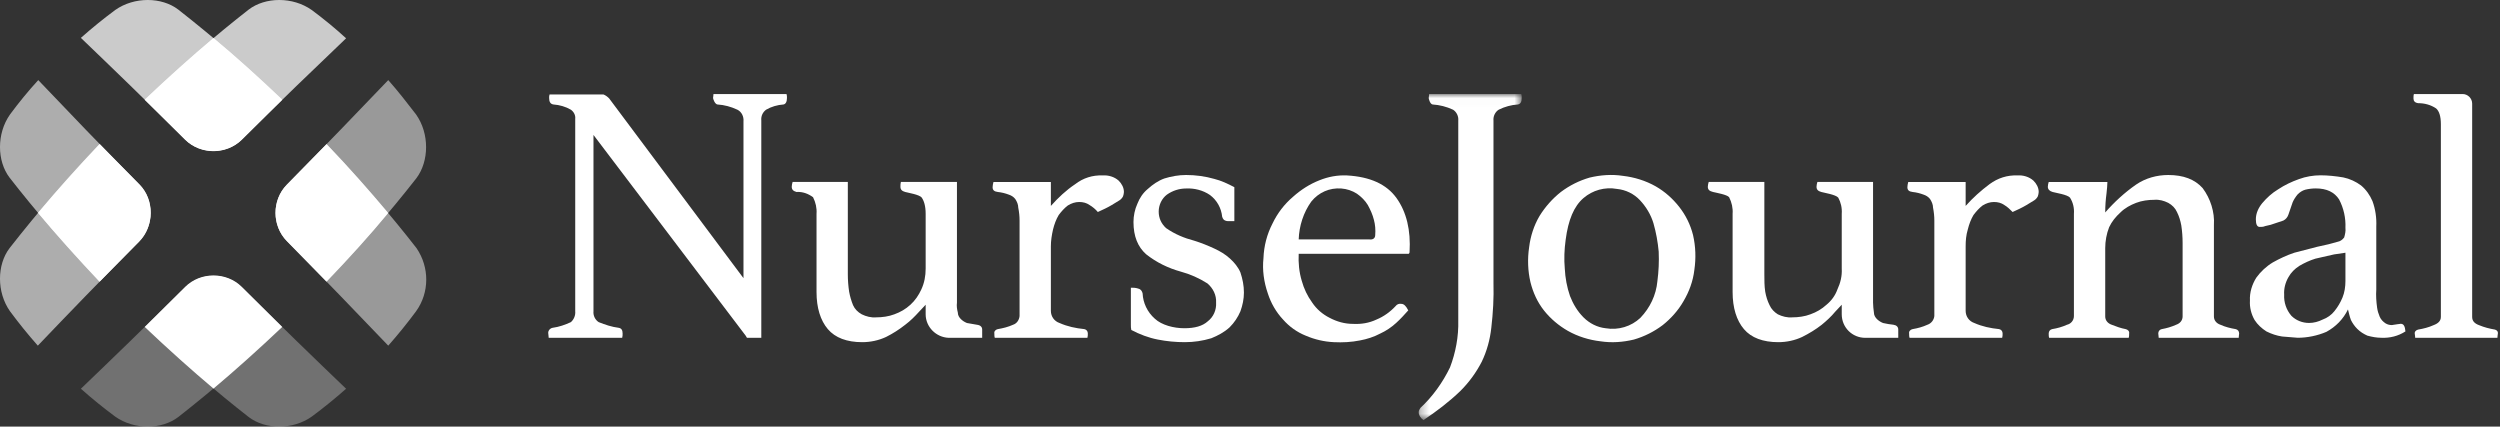
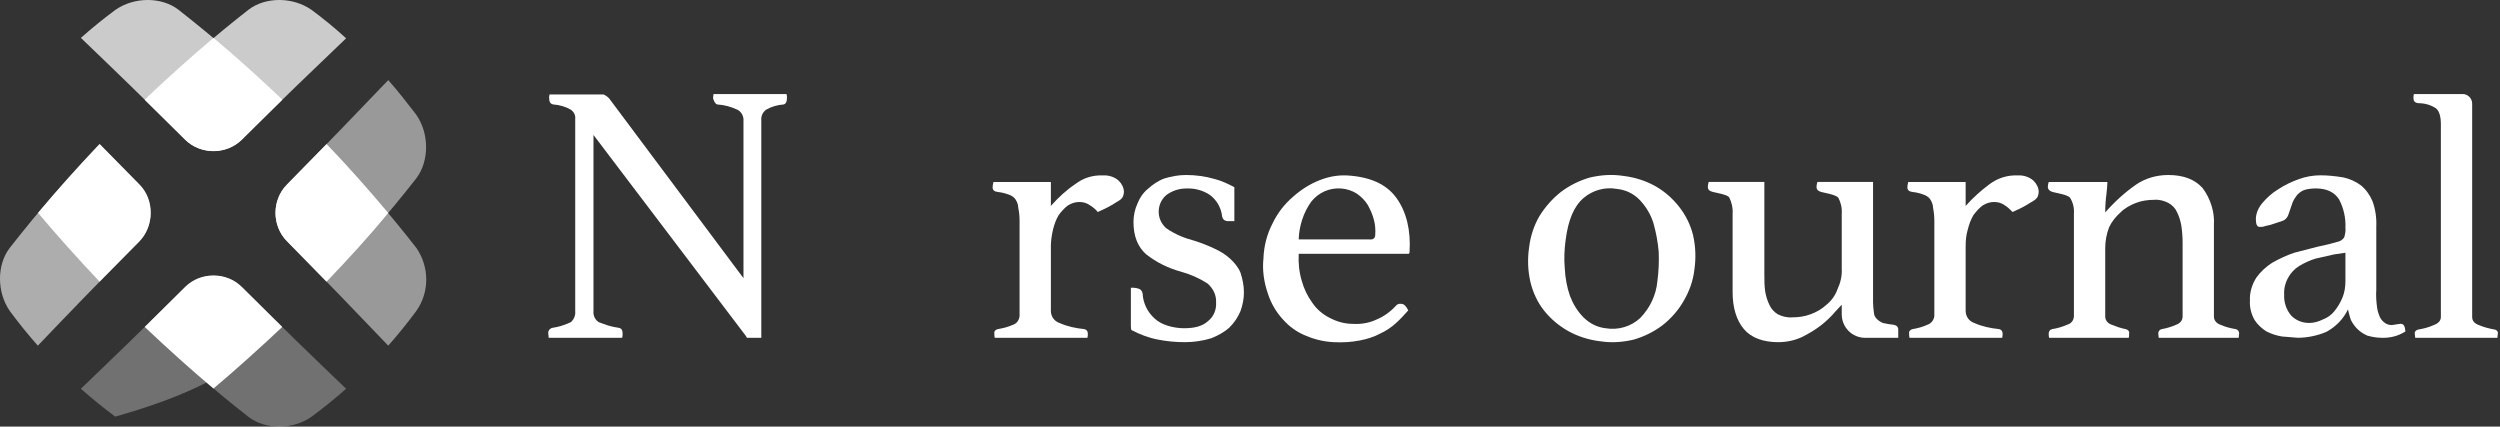
<svg xmlns="http://www.w3.org/2000/svg" width="293" height="50" viewBox="0 0 293 50" fill="none">
  <rect x="0" y="0" width="293" height="50" fill="#333333" stroke="none" />
  <path fill-rule="evenodd" clip-rule="evenodd" d="M157.201 22.091C155.825 21.989 154.551 22.551 153.685 23.622C152.767 24.898 152.258 26.48 152.207 28.061H160.513C160.921 28.112 161.175 27.908 161.175 27.551C161.226 26.939 161.175 26.326 161.022 25.765C160.87 25.153 160.615 24.591 160.309 24.03C160.003 23.52 159.545 23.061 159.035 22.704C158.475 22.347 157.863 22.143 157.201 22.091ZM163.57 35.867C163.723 35.663 163.978 35.561 164.233 35.612C164.538 35.612 164.793 35.867 165.048 36.377C164.589 36.888 164.131 37.398 163.621 37.857C163.061 38.367 162.449 38.775 161.787 39.081C161.022 39.49 160.207 39.745 159.392 39.898C158.373 40.102 157.354 40.153 156.334 40.102C155.213 40.051 154.092 39.796 153.022 39.336C152.003 38.928 151.086 38.265 150.373 37.449C149.557 36.581 148.946 35.51 148.589 34.388C148.13 33.061 147.927 31.632 148.079 30.255C148.13 28.826 148.487 27.449 149.15 26.173C149.71 25 150.525 23.928 151.545 23.061C152.462 22.245 153.481 21.581 154.653 21.122C155.672 20.714 156.742 20.51 157.863 20.561C160.564 20.714 162.5 21.581 163.672 23.214C164.844 24.847 165.354 26.99 165.201 29.541C165.201 29.694 165.099 29.796 164.946 29.745H152.207C152.156 30.817 152.258 31.887 152.564 32.908C152.818 33.826 153.226 34.694 153.787 35.459C154.296 36.224 155.01 36.836 155.825 37.245C156.691 37.704 157.608 37.959 158.577 37.959C159.545 38.01 160.462 37.857 161.328 37.449C162.194 37.092 162.959 36.53 163.57 35.867Z" fill="white" />
  <path fill-rule="evenodd" clip-rule="evenodd" d="M183.494 28.112C183.341 29.234 183.291 30.357 183.393 31.48C183.443 32.551 183.648 33.673 184.004 34.694C184.36 35.612 184.87 36.479 185.584 37.194C186.297 37.908 187.215 38.367 188.182 38.47C189.66 38.725 191.189 38.265 192.259 37.245C193.38 36.072 194.094 34.592 194.246 32.959C194.399 31.785 194.45 30.663 194.399 29.489C194.297 28.367 194.094 27.245 193.787 26.173C193.482 25.153 192.921 24.234 192.208 23.469C191.494 22.704 190.527 22.245 189.508 22.142C188.08 21.887 186.653 22.296 185.584 23.214C184.462 24.183 183.8 25.765 183.494 28.112ZM179.214 28.979C179.367 27.704 179.774 26.428 180.437 25.306C181.1 24.234 181.965 23.265 182.934 22.5C183.953 21.734 185.074 21.173 186.297 20.816C187.571 20.51 188.896 20.408 190.22 20.612C191.546 20.765 192.87 21.173 194.042 21.836C195.113 22.449 196.03 23.265 196.794 24.234C197.559 25.204 198.119 26.326 198.425 27.551C198.73 28.877 198.781 30.255 198.578 31.632C198.425 32.959 197.966 34.183 197.304 35.306C196.692 36.377 195.826 37.347 194.858 38.112C193.839 38.878 192.718 39.438 191.494 39.796C190.22 40.102 188.896 40.204 187.571 40C186.246 39.847 184.921 39.438 183.749 38.775C182.679 38.163 181.711 37.347 180.946 36.377C180.182 35.408 179.672 34.286 179.367 33.061C179.061 31.735 179.01 30.357 179.214 28.979Z" fill="white" />
  <path fill-rule="evenodd" clip-rule="evenodd" d="M274.885 29.62L273.548 29.818L271.369 30.314C270.725 30.512 270.081 30.81 269.487 31.157C268.942 31.504 268.497 31.95 268.2 32.496C267.853 33.091 267.655 33.834 267.704 34.529C267.655 35.421 267.952 36.313 268.546 37.007C269.091 37.553 269.833 37.85 270.626 37.85C271.171 37.85 271.715 37.702 272.211 37.454C272.755 37.256 273.251 36.908 273.598 36.462C273.993 35.966 274.291 35.47 274.538 34.876C274.786 34.281 274.885 33.586 274.885 32.942V29.62ZM281.371 37.95C281.718 37.95 281.867 38.247 281.917 38.842C281.074 39.388 280.084 39.635 279.094 39.586C278.549 39.586 278.004 39.487 277.46 39.338C277.014 39.139 276.618 38.892 276.271 38.544C275.974 38.247 275.727 37.9 275.528 37.503C275.38 37.107 275.281 36.661 275.182 36.264C274.637 37.404 273.746 38.297 272.656 38.892C271.616 39.338 270.428 39.586 269.289 39.586L267.457 39.437C266.813 39.338 266.219 39.139 265.624 38.842C265.08 38.495 264.584 38.049 264.237 37.503C263.841 36.809 263.643 36.016 263.693 35.222C263.643 34.281 263.94 33.338 264.436 32.545C264.931 31.851 265.624 31.206 266.367 30.76C267.16 30.314 268.001 29.917 268.893 29.62L271.566 28.926L272.904 28.628L273.993 28.331C274.291 28.281 274.538 28.083 274.736 27.835C274.835 27.488 274.934 27.091 274.885 26.694C274.934 25.554 274.686 24.414 274.142 23.372C273.598 22.53 272.706 22.083 271.418 22.083C271.022 22.083 270.576 22.133 270.18 22.232C269.833 22.331 269.536 22.53 269.289 22.777C269.041 23.075 268.843 23.372 268.695 23.719L268.2 25.157C268.1 25.455 267.902 25.703 267.605 25.852L266.12 26.347L265.476 26.496C265.277 26.595 265.03 26.595 264.832 26.595C264.535 26.595 264.386 26.297 264.386 25.703C264.386 25.009 264.683 24.364 265.129 23.818C265.674 23.174 266.268 22.629 267.011 22.182C267.754 21.687 268.596 21.29 269.437 20.992C270.23 20.695 271.121 20.546 271.963 20.546C272.855 20.546 273.746 20.645 274.637 20.794C275.38 20.943 276.123 21.29 276.717 21.736C277.311 22.232 277.757 22.877 278.054 23.571C278.4 24.513 278.549 25.554 278.5 26.546V33.933C278.45 34.627 278.5 35.371 278.598 36.066C278.648 36.412 278.747 36.76 278.896 37.107C279.044 37.454 279.292 37.702 279.589 37.9C279.837 38.049 280.084 38.098 280.331 38.098L280.976 37.999L281.371 37.95Z" fill="white" />
  <path fill-rule="evenodd" clip-rule="evenodd" d="M83.62 11.021C83.62 11.225 83.569 11.378 83.569 11.48C83.569 11.582 83.773 12.194 84.079 12.245C84.894 12.296 85.658 12.5 86.423 12.857C86.932 13.112 87.187 13.674 87.136 14.235V32.602L71.39 11.531C71.187 11.327 70.983 11.174 70.728 11.072H64.409C64.358 11.225 64.358 11.327 64.358 11.48C64.358 11.939 64.511 12.194 64.868 12.245C65.581 12.296 66.295 12.5 66.906 12.857C67.263 13.112 67.467 13.521 67.416 13.929V36.48C67.467 36.939 67.263 37.449 66.906 37.755C66.244 38.061 65.53 38.316 64.766 38.419C64.46 38.469 64.206 38.776 64.257 39.082C64.257 39.235 64.308 39.388 64.308 39.592H72.919C72.97 39.439 72.97 39.235 72.97 39.082C72.97 38.674 72.817 38.469 72.511 38.419C71.696 38.316 70.932 38.061 70.168 37.755C69.76 37.5 69.505 36.99 69.556 36.48V15.816L87.391 39.337L87.544 39.592H89.225V14.133C89.174 13.623 89.378 13.163 89.786 12.857C90.397 12.5 91.111 12.296 91.824 12.245C92.079 12.194 92.232 11.939 92.232 11.48C92.232 11.327 92.232 11.174 92.181 11.021H83.62Z" fill="white" />
  <mask id="mask0" maskUnits="userSpaceOnUse" x="166" y="11" width="13" height="39">
-     <path d="M166.271 11.021H178.348V49.235H166.271V11.021Z" fill="white" />
-   </mask>
+     </mask>
  <g mask="url(#mask0)">
    <path fill-rule="evenodd" clip-rule="evenodd" d="M167.494 11.021C167.494 11.225 167.443 11.378 167.443 11.48C167.443 11.582 167.596 12.194 167.902 12.245C168.717 12.296 169.533 12.5 170.297 12.857C170.705 13.112 170.959 13.623 170.909 14.133V37.551C170.959 39.439 170.603 41.327 169.94 43.061C169.074 44.847 167.902 46.48 166.475 47.806C166.373 47.959 166.271 48.112 166.271 48.316C166.271 48.674 166.526 49.031 166.832 49.235C168.361 48.214 169.838 47.092 171.163 45.816C172.182 44.796 172.998 43.674 173.66 42.398C174.272 41.123 174.628 39.796 174.781 38.419C174.985 36.684 175.086 34.898 175.036 33.163V14.133C174.985 13.623 175.24 13.112 175.647 12.857C176.36 12.5 177.125 12.296 177.889 12.245C178.195 12.194 178.348 11.939 178.348 11.48C178.348 11.327 178.348 11.174 178.297 11.021H167.494Z" fill="white" />
  </g>
  <path fill-rule="evenodd" clip-rule="evenodd" d="M131.111 21.174C130.602 20.714 129.888 20.51 129.226 20.561C128.054 20.51 126.933 20.867 126.016 21.582C124.946 22.296 124.028 23.163 123.162 24.133V21.327H116.436C116.385 21.531 116.334 21.735 116.334 21.939C116.334 22.296 116.538 22.449 116.945 22.5C117.404 22.551 117.812 22.653 118.219 22.806C118.525 22.908 118.78 23.061 118.984 23.317C119.188 23.623 119.34 23.98 119.34 24.337C119.442 24.847 119.493 25.357 119.493 25.867V37.041C119.442 37.5 119.188 37.908 118.729 38.061C118.168 38.316 117.557 38.469 116.945 38.572C116.691 38.623 116.487 38.827 116.538 39.082C116.538 39.235 116.538 39.439 116.589 39.592H127.443C127.493 39.439 127.493 39.235 127.493 39.082C127.493 38.827 127.341 38.623 127.086 38.572C126.067 38.469 125.099 38.265 124.181 37.857C123.57 37.653 123.162 37.092 123.162 36.429V28.878C123.162 28.214 123.264 27.551 123.417 26.888C123.57 26.276 123.774 25.714 124.079 25.204C124.385 24.796 124.742 24.388 125.149 24.082C125.557 23.827 126.016 23.674 126.474 23.674C126.933 23.674 127.341 23.776 127.697 24.031C128.054 24.235 128.411 24.541 128.665 24.847C129.226 24.592 129.787 24.337 130.296 24.031L131.213 23.47C131.366 23.367 131.519 23.214 131.621 23.01C131.672 22.857 131.723 22.653 131.723 22.5C131.723 21.99 131.468 21.531 131.111 21.174Z" fill="white" />
  <path fill-rule="evenodd" clip-rule="evenodd" d="M144.156 30.306C143.596 29.796 142.984 29.439 142.322 29.132C141.557 28.776 140.793 28.469 139.978 28.214C138.806 27.908 137.685 27.448 136.666 26.735C136.105 26.224 135.799 25.561 135.799 24.796C135.799 24.031 136.156 23.265 136.767 22.806C137.43 22.346 138.194 22.091 139.01 22.091C139.978 22.041 140.997 22.296 141.812 22.857C142.627 23.469 143.137 24.387 143.239 25.408C143.29 25.561 143.341 25.663 143.443 25.765C143.596 25.867 143.749 25.918 143.952 25.918H144.666V21.939C143.901 21.531 143.137 21.174 142.322 20.969C141.252 20.663 140.131 20.51 139.01 20.51C138.143 20.51 137.277 20.663 136.462 20.918C135.748 21.174 135.086 21.633 134.525 22.143C133.965 22.602 133.557 23.214 133.302 23.877C132.997 24.541 132.844 25.306 132.844 26.02C132.844 27.704 133.353 28.929 134.322 29.796C135.545 30.765 136.92 31.428 138.398 31.837C139.519 32.143 140.538 32.602 141.506 33.214C142.169 33.776 142.577 34.591 142.526 35.459C142.577 36.327 142.22 37.142 141.557 37.653C140.946 38.214 140.029 38.469 138.806 38.469C137.583 38.469 136.156 38.112 135.341 37.347C134.474 36.582 133.965 35.51 133.914 34.388C133.863 34.184 133.761 33.979 133.557 33.878C133.302 33.776 133.048 33.724 132.793 33.724H132.538V38.061C132.538 38.265 132.538 38.469 132.589 38.673C133.557 39.183 134.627 39.591 135.697 39.796C136.717 40 137.787 40.102 138.857 40.102C139.927 40.102 140.946 39.949 141.965 39.643C142.729 39.336 143.494 38.928 144.105 38.367C144.666 37.806 145.073 37.194 145.379 36.48C145.634 35.765 145.787 35.051 145.787 34.286C145.787 33.469 145.634 32.704 145.379 31.938C145.124 31.327 144.666 30.765 144.156 30.306Z" fill="white" />
-   <path fill-rule="evenodd" clip-rule="evenodd" d="M114.499 38.061L113.327 37.857C113.073 37.755 112.818 37.602 112.614 37.398C112.41 37.194 112.257 36.939 112.257 36.632C112.155 36.224 112.105 35.867 112.155 35.459V21.326H105.582C105.531 21.531 105.531 21.683 105.531 21.887C105.531 22.244 105.735 22.398 106.092 22.5C106.448 22.602 107.773 22.806 108.028 23.163C108.283 23.52 108.487 24.132 108.487 25.051V31.48C108.487 32.347 108.334 33.163 107.977 33.928C107.671 34.592 107.264 35.204 106.703 35.714C106.143 36.224 105.531 36.582 104.818 36.837C104.155 37.092 103.391 37.194 102.678 37.194C102.117 37.245 101.506 37.092 100.996 36.837C100.537 36.582 100.181 36.224 99.977 35.765C99.773 35.255 99.62 34.745 99.518 34.183C99.416 33.521 99.365 32.806 99.365 32.142V21.326H92.894C92.843 21.531 92.792 21.683 92.792 21.887C92.792 22.244 92.996 22.398 93.353 22.5C94.066 22.449 94.728 22.704 95.289 23.112C95.595 23.724 95.748 24.387 95.697 25.051V34.234C95.697 36.072 96.155 37.551 97.021 38.571C97.888 39.592 99.263 40.102 101.047 40.102C102.015 40.102 102.983 39.898 103.85 39.49C104.665 39.081 105.378 38.623 106.092 38.061C106.703 37.602 107.213 37.092 107.722 36.53L108.487 35.714V36.837C108.487 38.316 109.71 39.541 111.187 39.592H115.111V38.623C115.111 38.316 114.907 38.112 114.499 38.061Z" fill="white" />
  <path fill-rule="evenodd" clip-rule="evenodd" d="M262.019 38.572C261.408 38.47 260.796 38.316 260.236 38.061C259.777 37.908 259.471 37.551 259.471 37.092V26.378C259.573 24.848 259.064 23.265 258.146 22.041C257.229 21.021 255.904 20.511 254.121 20.511C252.795 20.511 251.471 20.867 250.35 21.633C249.025 22.552 247.802 23.674 246.732 24.898C246.732 24.133 246.783 23.418 246.885 22.653C246.935 22.143 246.987 21.684 246.987 21.327H240.108C240.056 21.531 240.006 21.684 240.006 21.888C240.006 22.194 240.21 22.398 240.566 22.5C240.923 22.602 242.299 22.807 242.604 23.163C242.961 23.724 243.114 24.388 243.063 25.051V37.041C243.063 37.551 242.707 37.96 242.248 38.061C241.687 38.316 241.127 38.47 240.515 38.572C240.261 38.623 240.108 38.827 240.108 39.082C240.108 39.235 240.108 39.439 240.159 39.592H249.483C249.535 39.439 249.535 39.235 249.535 39.082C249.586 38.827 249.382 38.623 249.127 38.572C248.567 38.47 248.006 38.265 247.496 38.061C247.038 37.908 246.732 37.551 246.732 37.092V29.082C246.732 28.266 246.885 27.398 247.19 26.633C247.496 25.97 247.955 25.408 248.516 24.898C249.025 24.388 249.688 24.031 250.35 23.776C251.012 23.52 251.776 23.418 252.49 23.418C253.05 23.367 253.611 23.52 254.121 23.776C254.579 24.031 254.936 24.388 255.14 24.848C255.395 25.358 255.548 25.868 255.65 26.429C255.751 27.092 255.802 27.806 255.802 28.469V37.092C255.802 37.551 255.497 37.908 255.038 38.061C254.478 38.316 253.917 38.47 253.356 38.572C253.102 38.623 252.949 38.827 252.949 39.082C252.949 39.235 253 39.388 253 39.592H262.376C262.376 39.388 262.427 39.235 262.427 39.082C262.427 38.827 262.274 38.623 262.019 38.572Z" fill="white" />
  <path fill-rule="evenodd" clip-rule="evenodd" d="M221.916 38.061C221.508 38.01 221.1 37.959 220.693 37.857C220.438 37.755 220.183 37.602 219.979 37.398C219.776 37.194 219.623 36.939 219.623 36.632C219.572 36.224 219.521 35.867 219.521 35.459V21.326H212.998C212.947 21.531 212.896 21.683 212.896 21.887C212.896 22.244 213.1 22.398 213.457 22.5C213.814 22.602 215.138 22.806 215.444 23.163C215.75 23.724 215.903 24.387 215.852 25.051V31.48C215.903 32.347 215.699 33.163 215.342 33.928C215.087 34.643 214.629 35.255 214.068 35.714C213.508 36.224 212.896 36.582 212.183 36.837C211.521 37.092 210.756 37.194 210.043 37.194C209.482 37.245 208.871 37.092 208.361 36.837C207.954 36.582 207.597 36.224 207.393 35.765C207.138 35.255 206.985 34.745 206.883 34.183C206.782 33.521 206.782 32.806 206.782 32.142V21.326H200.259C200.208 21.531 200.157 21.683 200.157 21.887C200.157 22.244 200.361 22.398 200.769 22.5C201.176 22.602 202.399 22.806 202.654 23.112C202.96 23.724 203.113 24.387 203.062 25.051V34.234C203.062 36.072 203.52 37.551 204.387 38.571C205.253 39.592 206.629 40.102 208.412 40.102C209.38 40.102 210.349 39.898 211.215 39.49C212.03 39.081 212.794 38.623 213.508 38.061C214.068 37.602 214.629 37.092 215.087 36.53L215.852 35.714V36.837C215.852 38.367 217.075 39.592 218.603 39.592H222.476V38.623C222.476 38.316 222.272 38.112 221.916 38.061Z" fill="white" />
  <path fill-rule="evenodd" clip-rule="evenodd" d="M238.323 21.174C237.814 20.714 237.1 20.51 236.438 20.561C235.266 20.51 234.145 20.867 233.176 21.582C232.157 22.347 231.24 23.163 230.374 24.133V21.327H223.648C223.597 21.531 223.546 21.735 223.546 21.939C223.546 22.296 223.749 22.449 224.157 22.5C224.616 22.551 225.023 22.653 225.431 22.806C225.737 22.908 225.992 23.061 226.196 23.317C226.399 23.623 226.552 23.98 226.552 24.337C226.654 24.847 226.705 25.357 226.705 25.867V37.041C226.654 37.5 226.349 37.908 225.89 38.061C225.329 38.316 224.768 38.469 224.157 38.572C223.903 38.623 223.699 38.827 223.749 39.082C223.749 39.235 223.749 39.439 223.801 39.592H234.654C234.705 39.439 234.705 39.235 234.705 39.082C234.705 38.827 234.553 38.623 234.298 38.572C233.279 38.469 232.31 38.265 231.393 37.857C230.782 37.653 230.374 37.092 230.374 36.429V28.878C230.374 28.214 230.425 27.551 230.628 26.888C230.782 26.276 230.986 25.714 231.291 25.204C231.597 24.796 231.954 24.388 232.361 24.082C232.769 23.827 233.228 23.674 233.686 23.674C234.145 23.674 234.553 23.776 234.909 24.031C235.266 24.235 235.572 24.541 235.877 24.847C236.438 24.592 236.998 24.337 237.507 24.031L238.425 23.47C238.578 23.367 238.731 23.214 238.833 23.01C238.884 22.857 238.935 22.653 238.935 22.5C238.935 21.99 238.68 21.531 238.323 21.174Z" fill="white" />
  <path fill-rule="evenodd" clip-rule="evenodd" d="M292.388 38.623C291.777 38.52 291.166 38.367 290.554 38.112C289.993 37.908 289.738 37.602 289.738 37.143V12.143C289.738 11.531 289.229 11.021 288.618 11.021H282.91C282.859 11.174 282.859 11.378 282.859 11.531C282.859 11.837 283.013 12.041 283.42 12.092C284.184 12.092 284.898 12.296 285.509 12.704C285.866 13.01 286.07 13.623 286.07 14.541V37.143C286.07 37.602 285.764 37.908 285.203 38.112C284.643 38.367 284.032 38.52 283.42 38.623C283.165 38.674 282.961 38.878 283.013 39.133C283.013 39.235 283.063 39.388 283.063 39.591H292.694C292.694 39.388 292.745 39.235 292.745 39.133C292.796 38.878 292.643 38.674 292.388 38.623Z" fill="white" />
  <path opacity="0.746" fill-rule="evenodd" clip-rule="evenodd" d="M28.332 16.378C32.867 11.837 36.944 7.959 40.562 4.49C39.288 3.316 37.912 2.194 36.536 1.173C34.294 -0.408 31.084 -0.357 29.147 1.122C25.479 3.98 21.249 7.602 16.969 11.684L21.759 16.378C23.593 18.112 26.498 18.112 28.332 16.378Z" fill="white" />
  <path opacity="0.746" fill-rule="evenodd" clip-rule="evenodd" d="M21.707 16.378C17.172 11.837 13.095 7.908 9.478 4.439C10.802 3.265 12.127 2.194 13.503 1.173C15.745 -0.408 18.956 -0.357 20.892 1.122C25.121 4.439 29.198 7.959 33.07 11.684L28.28 16.378C26.446 18.112 23.541 18.112 21.707 16.378Z" fill="white" />
  <g style="mix-blend-mode:multiply">
    <path fill-rule="evenodd" clip-rule="evenodd" d="M16.969 11.684L21.708 16.378C23.491 18.163 26.549 18.163 28.332 16.378L33.071 11.684C30.319 9.082 27.619 6.609 25.02 4.466C22.472 6.609 19.72 9.082 16.969 11.684Z" fill="white" />
  </g>
  <path opacity="0.501" fill-rule="evenodd" clip-rule="evenodd" d="M33.631 21.633C38.115 17.092 42.039 13.01 45.504 9.388C46.676 10.714 47.746 12.092 48.765 13.418C50.345 15.663 50.294 18.878 48.816 20.867C45.504 25.102 41.99 29.122 38.27 33L33.58 28.214C31.848 26.378 31.848 23.469 33.631 21.633Z" fill="white" />
  <path opacity="0.501" fill-rule="evenodd" clip-rule="evenodd" d="M33.631 28.265C38.115 32.806 42.039 36.887 45.504 40.51C46.676 39.183 47.746 37.857 48.765 36.48C50.345 34.286 50.345 31.327 48.816 29.082C45.963 25.408 42.35 21.179 38.274 16.894L33.58 21.684C31.848 23.521 31.848 26.428 33.631 28.265Z" fill="white" />
  <g style="mix-blend-mode:multiply">
    <path fill-rule="evenodd" clip-rule="evenodd" d="M38.271 33C40.92 30.245 43.35 27.568 45.491 24.965C43.35 22.415 40.924 19.649 38.274 16.894L33.632 21.632C31.848 23.418 31.848 26.48 33.632 28.265L38.271 33Z" fill="white" />
  </g>
  <path opacity="0.304" fill-rule="evenodd" clip-rule="evenodd" d="M28.332 33.623C32.867 38.163 36.944 42.092 40.562 45.561C39.237 46.734 37.912 47.806 36.536 48.827C34.294 50.408 31.084 50.358 29.147 48.877C25.479 46.021 21.249 42.398 16.969 38.316L21.759 33.623C23.593 31.888 26.498 31.888 28.332 33.623Z" fill="white" />
-   <path opacity="0.304" fill-rule="evenodd" clip-rule="evenodd" d="M21.707 33.623C17.172 38.163 13.095 42.092 9.478 45.561C10.802 46.734 12.127 47.806 13.503 48.827C15.745 50.408 18.956 50.358 20.892 48.877C25.121 45.561 29.198 42.041 33.07 38.316L28.28 33.623C26.446 31.888 23.541 31.888 21.707 33.623Z" fill="white" />
+   <path opacity="0.304" fill-rule="evenodd" clip-rule="evenodd" d="M21.707 33.623C17.172 38.163 13.095 42.092 9.478 45.561C10.802 46.734 12.127 47.806 13.503 48.827C25.121 45.561 29.198 42.041 33.07 38.316L28.28 33.623C26.446 31.888 23.541 31.888 21.707 33.623Z" fill="white" />
  <g style="mix-blend-mode:multiply">
    <path fill-rule="evenodd" clip-rule="evenodd" d="M16.969 38.316C19.72 40.919 22.472 43.391 25.02 45.534C27.568 43.391 30.319 40.919 33.071 38.316L28.332 33.623C26.549 31.837 23.491 31.837 21.708 33.623L16.969 38.316Z" fill="white" />
  </g>
  <path opacity="0.599" fill-rule="evenodd" clip-rule="evenodd" d="M16.357 28.265C11.822 32.806 7.898 36.887 4.433 40.51C3.261 39.183 2.191 37.857 1.172 36.48C-0.408 34.234 -0.357 31.02 1.121 29.082C4.433 24.847 7.949 20.765 11.669 16.888L16.357 21.684C18.09 23.52 18.09 26.428 16.357 28.265Z" fill="white" />
-   <path opacity="0.599" fill-rule="evenodd" clip-rule="evenodd" d="M16.357 21.633C11.822 17.092 7.949 13.01 4.484 9.388C3.312 10.663 2.191 12.041 1.172 13.418C-0.408 15.663 -0.357 18.878 1.121 20.816C3.975 24.49 7.593 28.724 11.669 33.01L16.357 28.214C18.09 26.378 18.09 23.469 16.357 21.633Z" fill="white" />
  <g style="mix-blend-mode:multiply">
    <path fill-rule="evenodd" clip-rule="evenodd" d="M11.669 33.011L16.291 28.332C18.074 26.546 18.14 23.419 16.357 21.633L11.675 16.88C9.077 19.636 6.6 22.398 4.46 24.949C6.6 27.5 9.07 30.255 11.669 33.011Z" fill="white" />
  </g>
</svg>